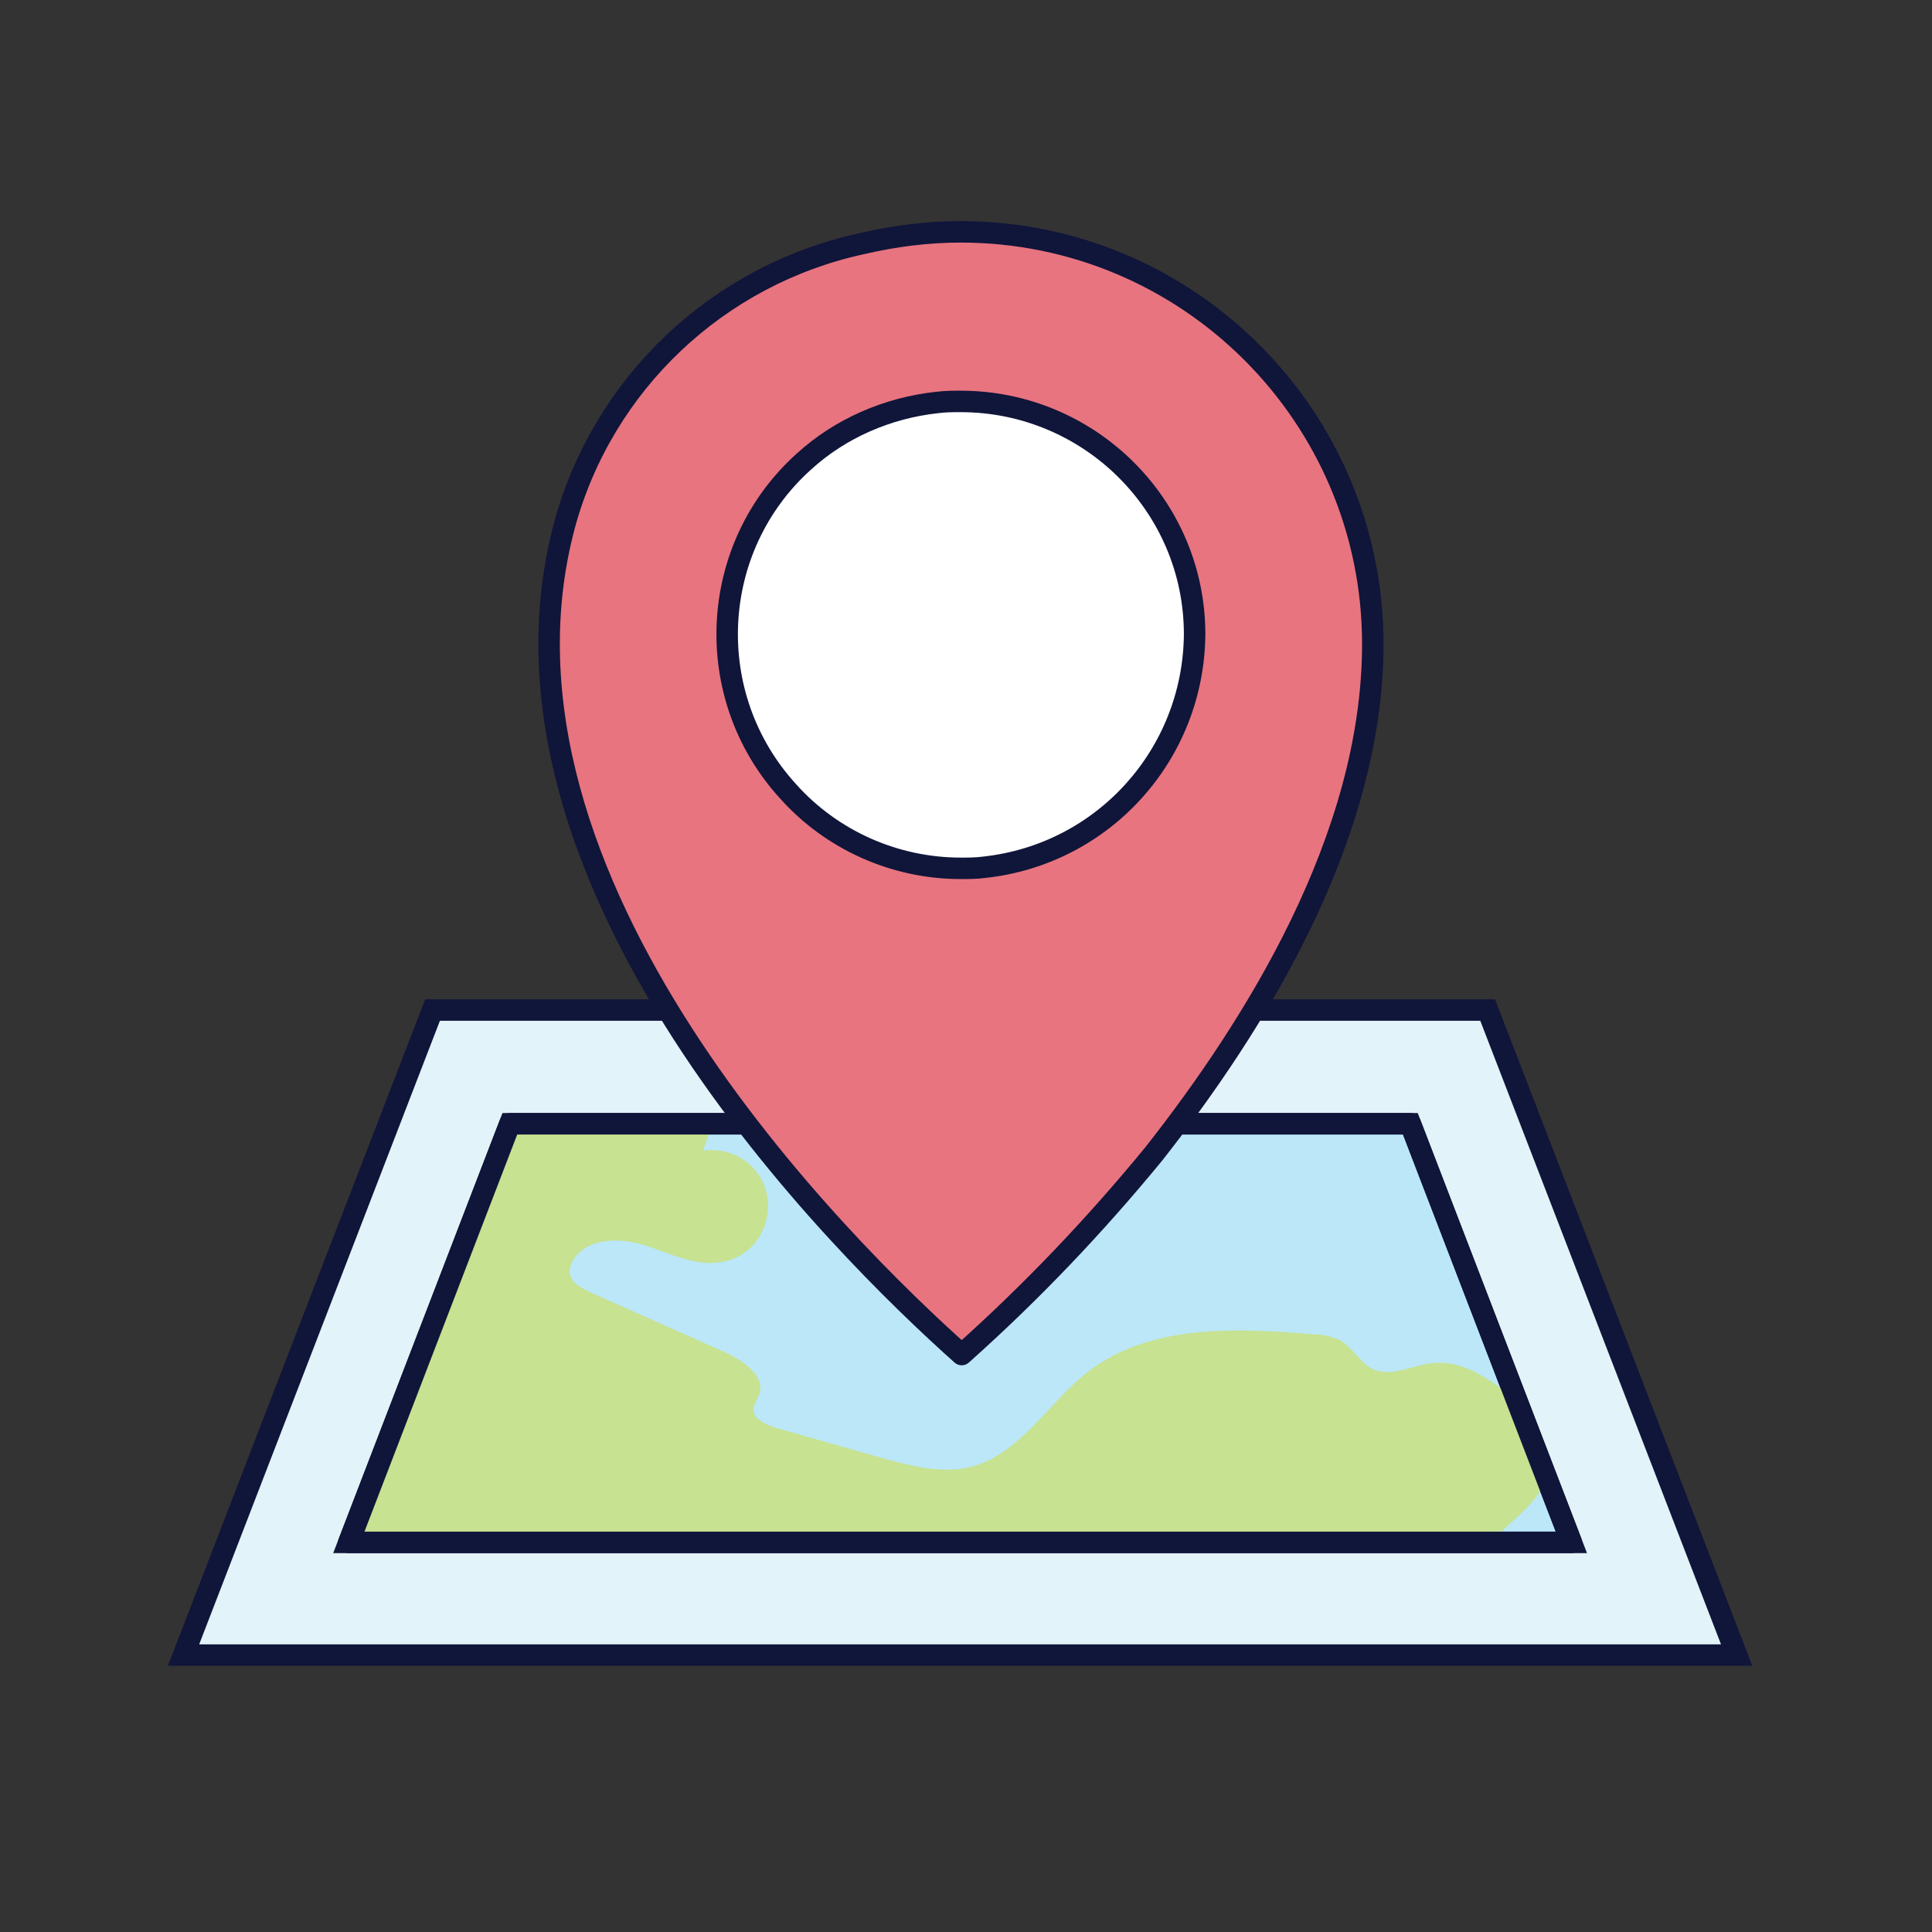
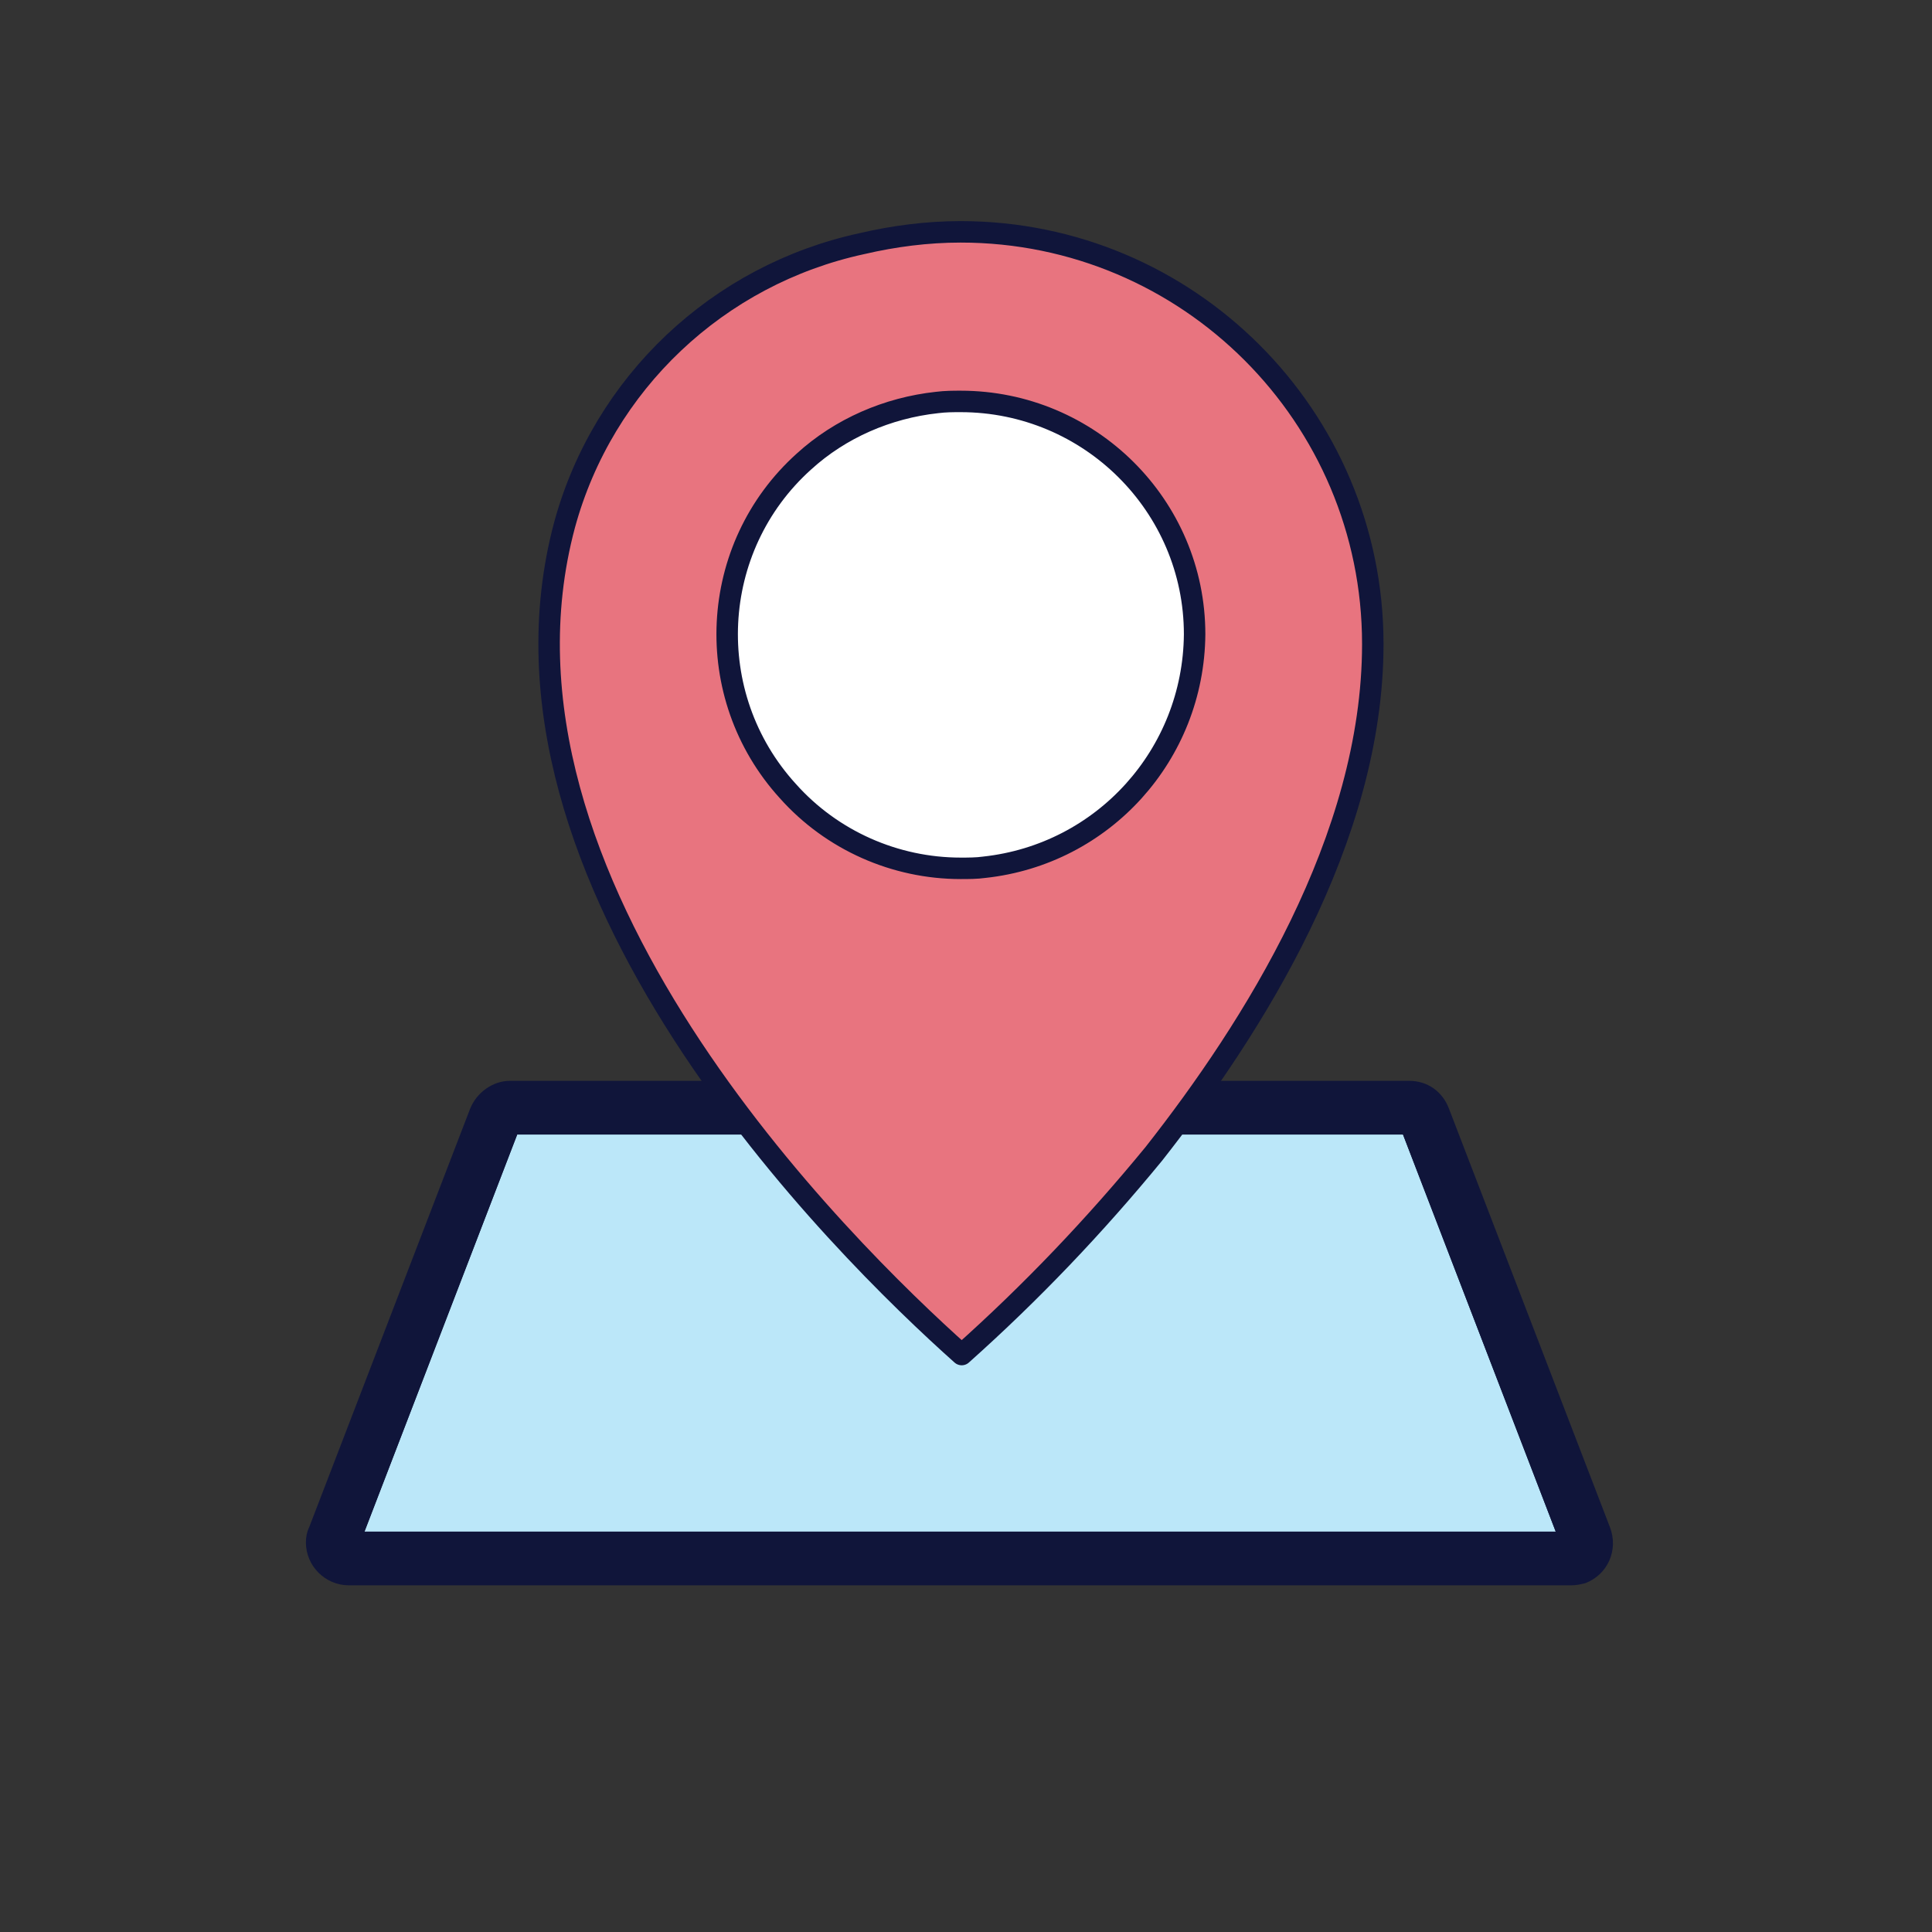
<svg xmlns="http://www.w3.org/2000/svg" version="1.1" id="Layer_1" x="0px" y="0px" viewBox="0 0 180 180" style="enable-background:new 0 0 180 180;" xml:space="preserve">
  <rect x="0" y="0" width="180" height="180" fill="#333333" stroke="none" />
  <style type="text/css">
	.st0{fill:#FFFFFF;}
	.st1{fill:#72BDE9;}
	.st2{fill:#10153A;}
	.st3{fill:#E2F3F9;stroke:#10153A;stroke-width:2;stroke-miterlimit:10;}
	.st4{fill:#BBE7F9;stroke:#10153A;stroke-width:2;stroke-linejoin:round;stroke-miterlimit:10;}
	.st5{fill:#C7E291;}
	.st6{fill:none;stroke:#10153A;stroke-width:2;stroke-miterlimit:10;}
	.st7{fill:#E8747F;stroke:#10153A;stroke-width:2;stroke-linejoin:round;stroke-miterlimit:10;}
</style>
  <circle class="st0" cx="89.4" cy="59.2" r="26.1" />
  <g>
-     <polygon class="st1" points="146.4,143.7 32.5,143.7 47.5,104.7 131.4,104.7  " />
    <path class="st2" d="M146.4,147.7H32.5c-2.2,0-4-1.8-4-4c0-0.5,0.1-1,0.3-1.4l15-39c0.6-1.5,2.1-2.6,3.7-2.6h83.8   c1.7,0,3.1,1,3.7,2.6l15,39c0.8,2.1-0.2,4.4-2.3,5.2C147.3,147.6,146.9,147.7,146.4,147.7L146.4,147.7z M38.3,139.7h102.3l-12-31   H50.3L38.3,139.7z" />
-     <polygon class="st3" points="17.1,154.2 40.3,94.1 138.6,94.1 161.8,154.2  " />
    <polygon class="st4" points="146.4,143.7 32.5,143.7 47.5,104.7 131.4,104.7  " />
-     <path class="st5" d="M47.5,104.7l-15,39h106.3c1.9-1.9,4.4-3.6,5.3-5.9l-2.9-7.4c-0.3-0.3-0.6-0.6-1-0.8c-2-1.5-4.3-2.9-6.8-2.6   c-1.8,0.2-3.7,1.3-5.4,0.6c-1.3-0.6-1.9-2-3.1-2.7c-0.8-0.4-1.8-0.6-2.7-0.6c-7.2-0.6-15-0.9-20.7,3.4c-3.8,2.9-6.5,7.9-11.2,9   c-2.6,0.6-5.3-0.1-7.9-0.8L72.2,133c-0.9-0.3-2.1-0.8-2-1.8c0.1-0.4,0.3-0.8,0.5-1.2c0.7-1.7-1.3-3.1-2.9-3.9L55,120.4   c-0.8-0.4-1.7-0.8-1.9-1.7c-0.1-0.5,0.1-0.9,0.3-1.3c1.3-2.1,4.3-2.1,6.6-1.4s4.7,2,7.1,1.6c2.9-0.4,4.8-3.1,4.4-6s-3.1-4.8-6-4.4   l0.9-2.5H47.5z" />
    <polygon class="st6" points="146.4,143.7 32.5,143.7 47.5,104.7 131.4,104.7  " />
    <path class="st7" d="M127.9,60c0-21.2-17.2-38.4-38.4-38.4c-3.1,0-6.2,0.4-9.2,1.1c-13.4,2.9-24.1,13-27.7,26.2   c-8.9,33.2,25.9,67.4,37,77.3c6.5-5.8,12.4-12,17.9-18.7C116.7,95.8,127.9,78.2,127.9,60z M91.7,80.8c-0.7,0.1-1.5,0.1-2.2,0.1   c-6.1,0-12-2.6-16.1-7.2C65.3,64.8,66,51,74.9,43c3.4-3.1,7.8-5,12.4-5.5c0.8-0.1,1.5-0.1,2.2-0.1c12,0,21.8,9.7,21.8,21.7   C111.2,70.3,102.8,79.6,91.7,80.8z" />
  </g>
</svg>